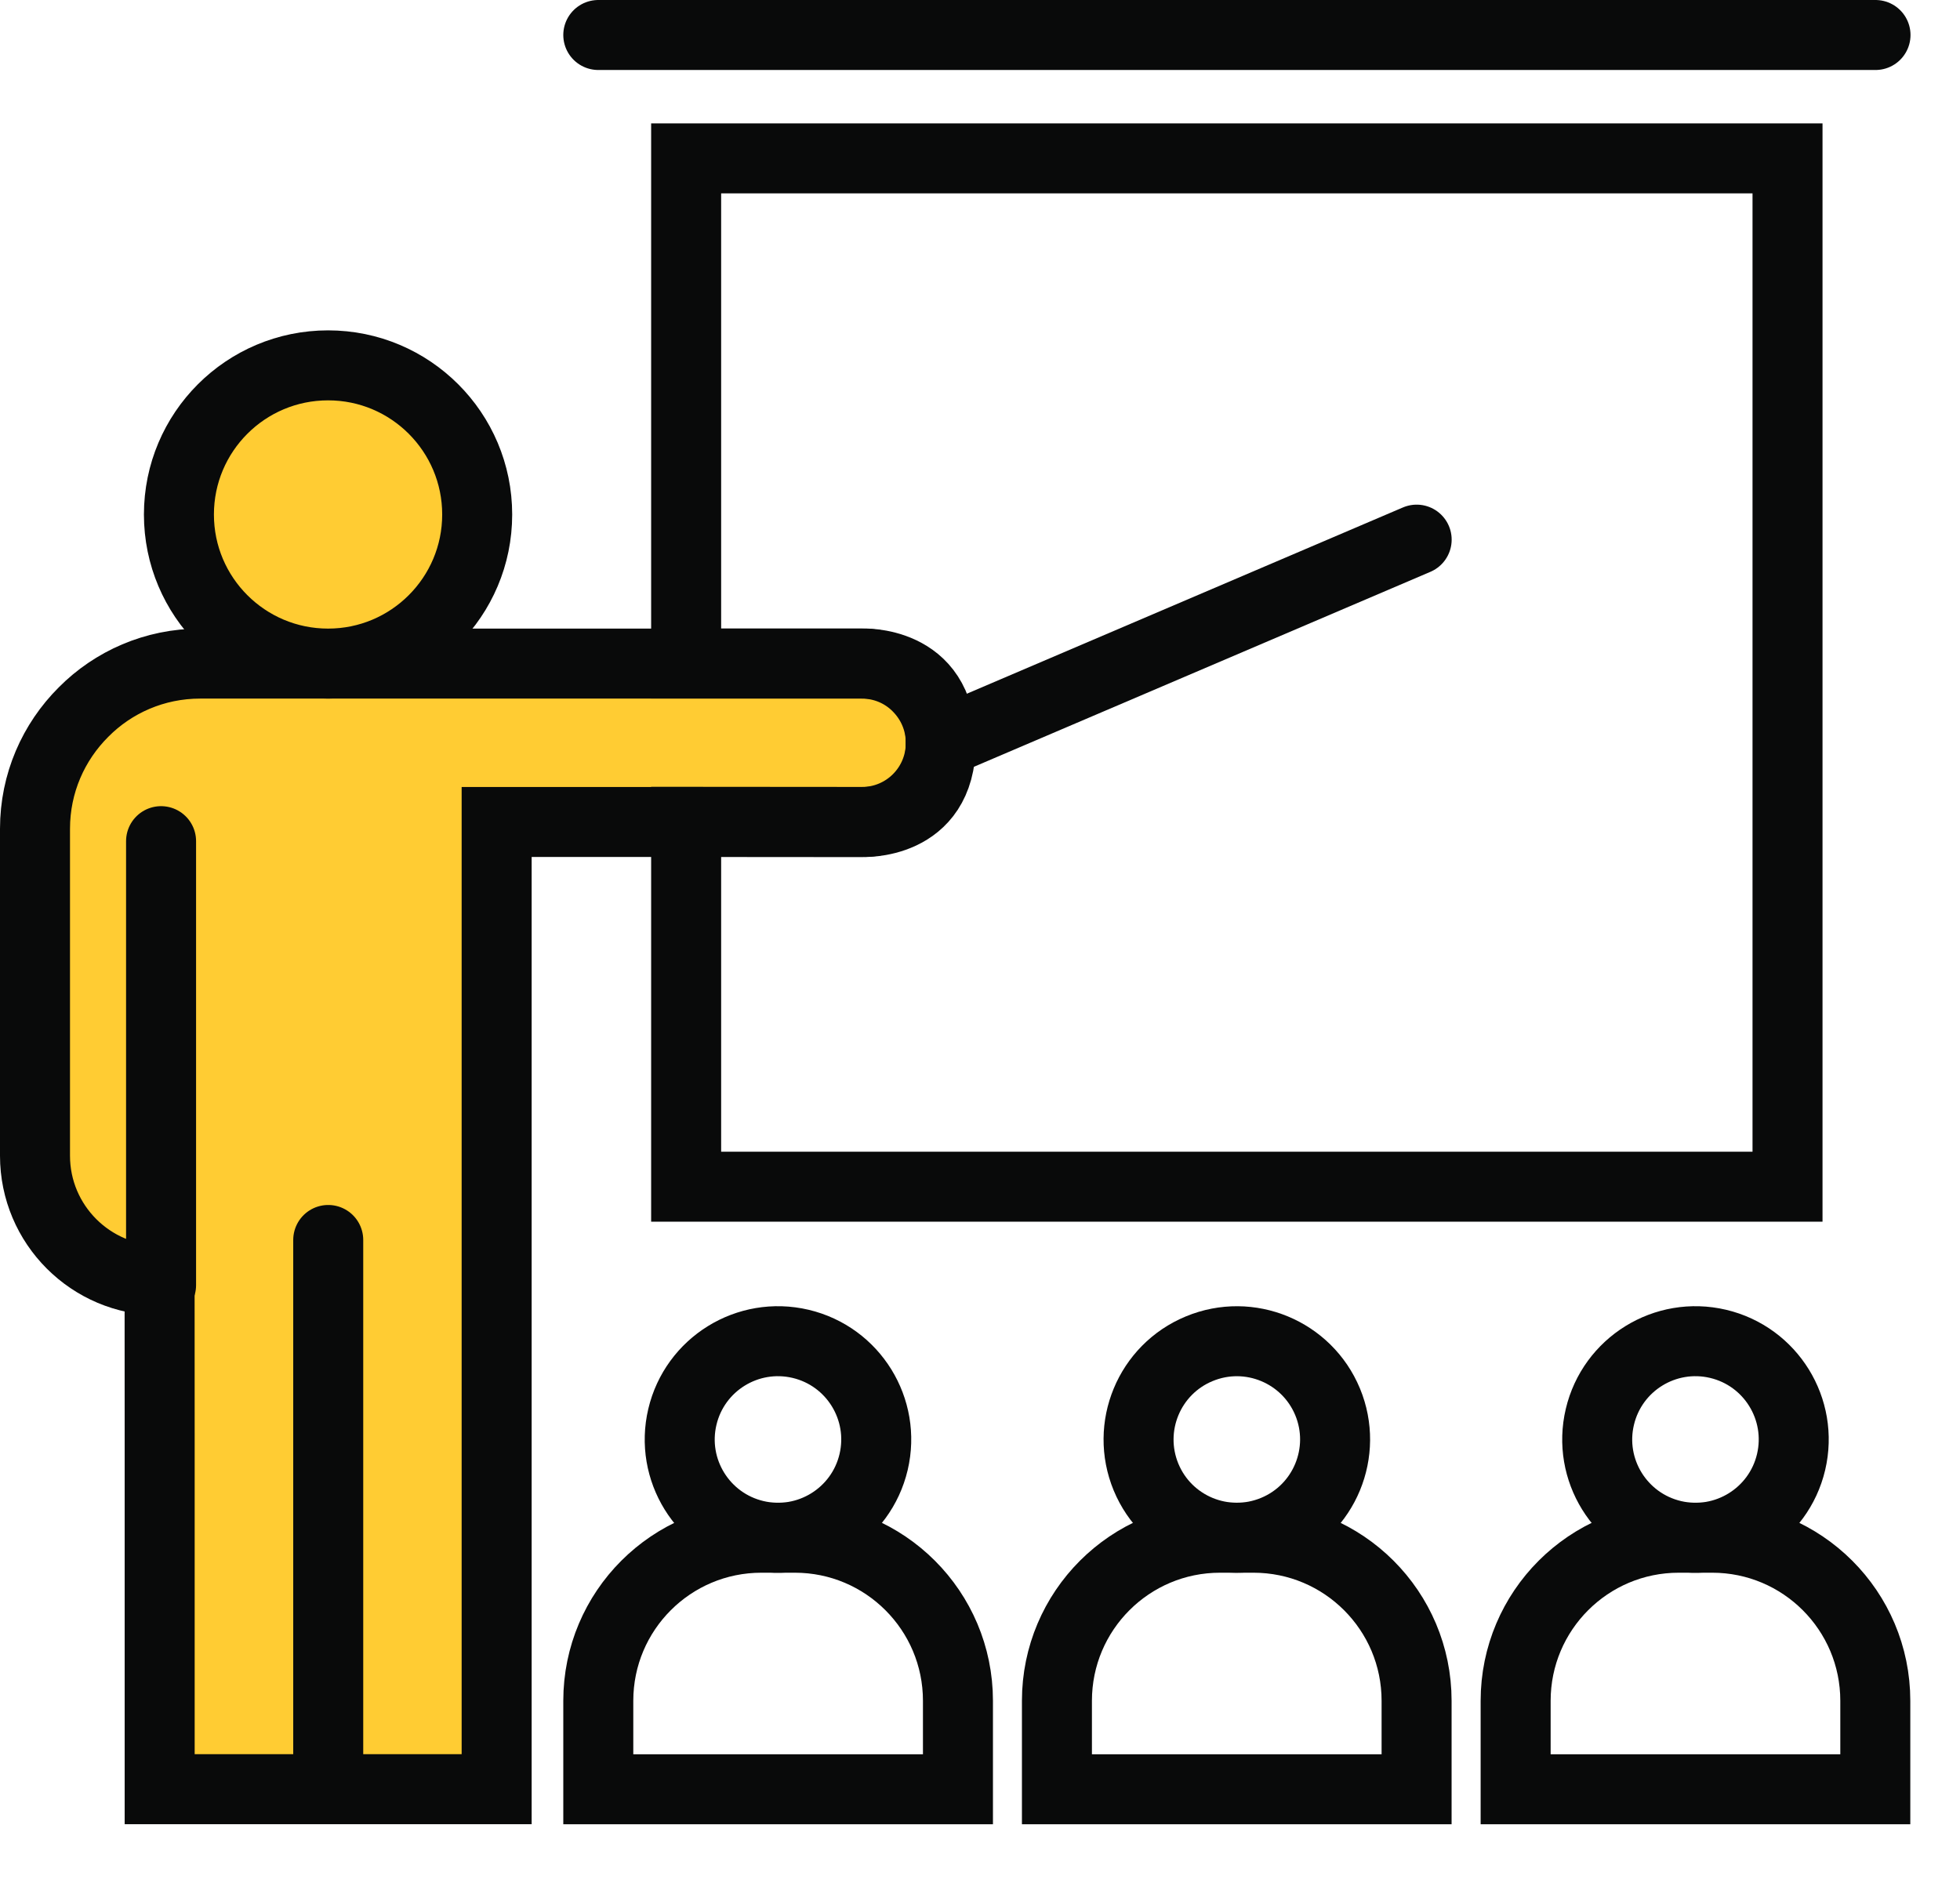
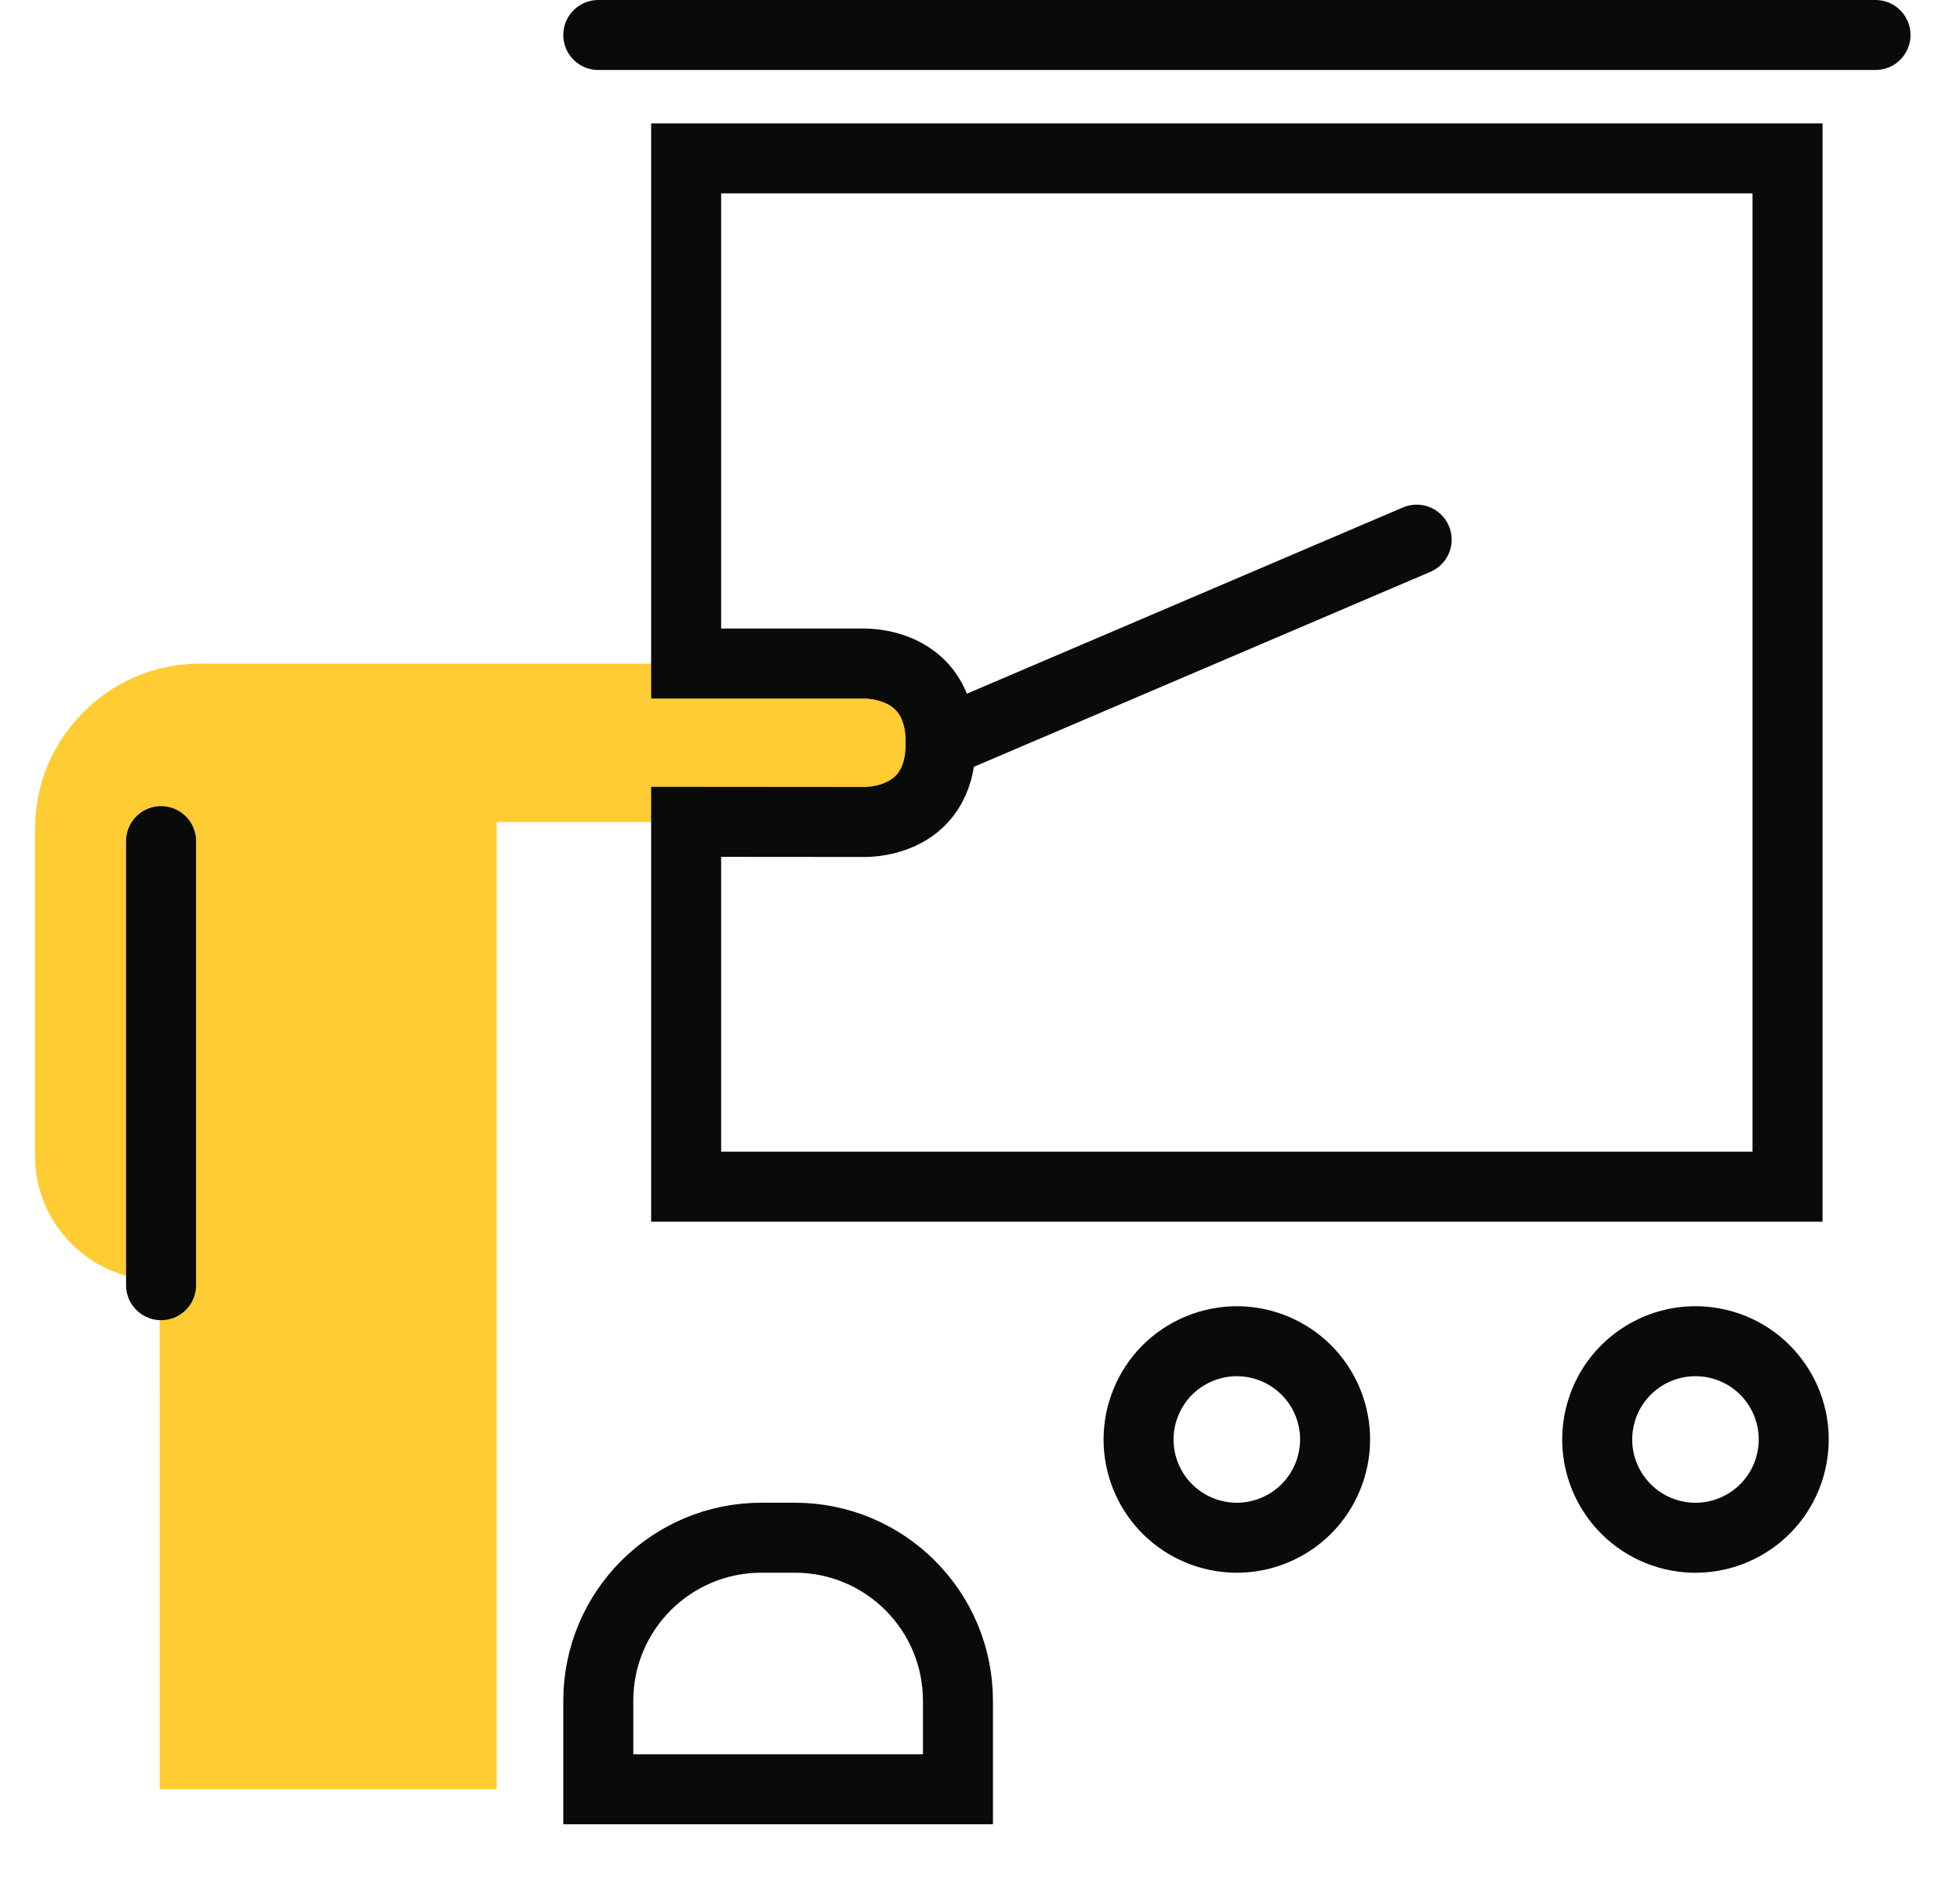
<svg xmlns="http://www.w3.org/2000/svg" preserveAspectRatio="none" width="100%" height="100%" overflow="visible" style="display: block;" viewBox="0 0 28 27" fill="none">
  <g id="Group 160">
    <g id="Group">
      <g id="Vector">
        <path d="M4.689 17.718V25.563H7.095V11.744H12.311C12.937 11.744 13.44 11.24 13.44 10.615C13.44 10.3 13.314 10.019 13.109 9.813C12.907 9.607 12.622 9.481 12.311 9.481H2.859C2.208 9.481 1.617 9.746 1.193 10.174C0.764 10.602 0.5 11.19 0.5 11.841V16.513C0.5 17.495 1.298 18.293 2.28 18.293L2.281 20.566V25.563H4.689V17.716" fill="#FFCC33" />
-         <path d="M4.689 17.718V25.563H7.095V11.744H12.311C12.937 11.744 13.44 11.24 13.44 10.615C13.44 10.3 13.314 10.019 13.109 9.813C12.907 9.607 12.622 9.481 12.311 9.481H2.859C2.208 9.481 1.617 9.746 1.193 10.174C0.764 10.602 0.5 11.19 0.5 11.841V16.513C0.5 17.495 1.298 18.293 2.28 18.293L2.281 20.566V25.563H4.689V17.716" stroke="#090A0A" stroke-miterlimit="10" stroke-linecap="round" />
      </g>
-       <path id="Vector_2" d="M4.687 9.481C5.863 9.481 6.817 8.527 6.817 7.351C6.817 6.174 5.863 5.22 4.687 5.22C3.51 5.22 2.556 6.174 2.556 7.351C2.556 8.527 3.51 9.481 4.687 9.481Z" fill="#FFCC33" stroke="#090A0A" stroke-miterlimit="10" stroke-linecap="round" />
    </g>
    <path id="Vector_3" d="M9.802 11.742V16.955H25.536V2.263H9.802V9.48H12.311C12.311 9.48 13.44 9.418 13.44 10.615C13.44 11.811 12.311 11.744 12.311 11.744L9.802 11.742Z" stroke="#090A0A" stroke-miterlimit="10" stroke-linecap="round" />
    <path id="Vector_4" d="M8.547 0.5H26.793" stroke="#090A0A" stroke-miterlimit="10" stroke-linecap="round" />
    <path id="Vector_5" d="M11.355 21.97H10.877C9.59 21.97 8.547 23.013 8.547 24.3V25.564H13.685V24.3C13.685 23.013 12.642 21.97 11.355 21.97Z" stroke="#090A0A" stroke-miterlimit="10" stroke-linecap="round" />
-     <path id="Vector_6" d="M12.48 20.889C12.658 20.134 12.191 19.378 11.437 19.2C10.682 19.022 9.926 19.489 9.748 20.244C9.57 20.998 10.037 21.754 10.792 21.933C11.546 22.111 12.302 21.643 12.48 20.889Z" stroke="#090A0A" stroke-miterlimit="10" stroke-linecap="round" />
-     <path id="Vector_7" d="M17.907 21.97H17.429C16.142 21.97 15.099 23.013 15.099 24.3V25.564H20.237V24.3C20.237 23.013 19.194 21.97 17.907 21.97Z" stroke="#090A0A" stroke-miterlimit="10" stroke-linecap="round" />
    <path id="Vector_8" d="M18.206 21.863C18.922 21.567 19.262 20.745 18.966 20.029C18.669 19.313 17.848 18.973 17.132 19.27C16.416 19.566 16.076 20.387 16.372 21.104C16.669 21.82 17.49 22.16 18.206 21.863Z" stroke="#090A0A" stroke-miterlimit="10" stroke-linecap="round" />
-     <path id="Vector_9" d="M24.46 21.97H23.982C22.695 21.97 21.652 23.013 21.652 24.3V25.564H26.79V24.3C26.79 23.013 25.747 21.97 24.46 21.97Z" stroke="#090A0A" stroke-miterlimit="10" stroke-linecap="round" />
    <path id="Vector_10" d="M25.587 20.889C25.765 20.134 25.298 19.378 24.544 19.2C23.789 19.022 23.033 19.489 22.855 20.244C22.677 20.998 23.144 21.754 23.899 21.933C24.653 22.111 25.409 21.643 25.587 20.889Z" stroke="#090A0A" stroke-miterlimit="10" stroke-linecap="round" />
    <path id="Vector_11" d="M13.44 10.614L20.238 7.71" stroke="#090A0A" stroke-miterlimit="10" stroke-linecap="round" />
    <path id="Vector_12" d="M2.301 12.018V18.362" stroke="#090A0A" stroke-miterlimit="10" stroke-linecap="round" />
  </g>
</svg>